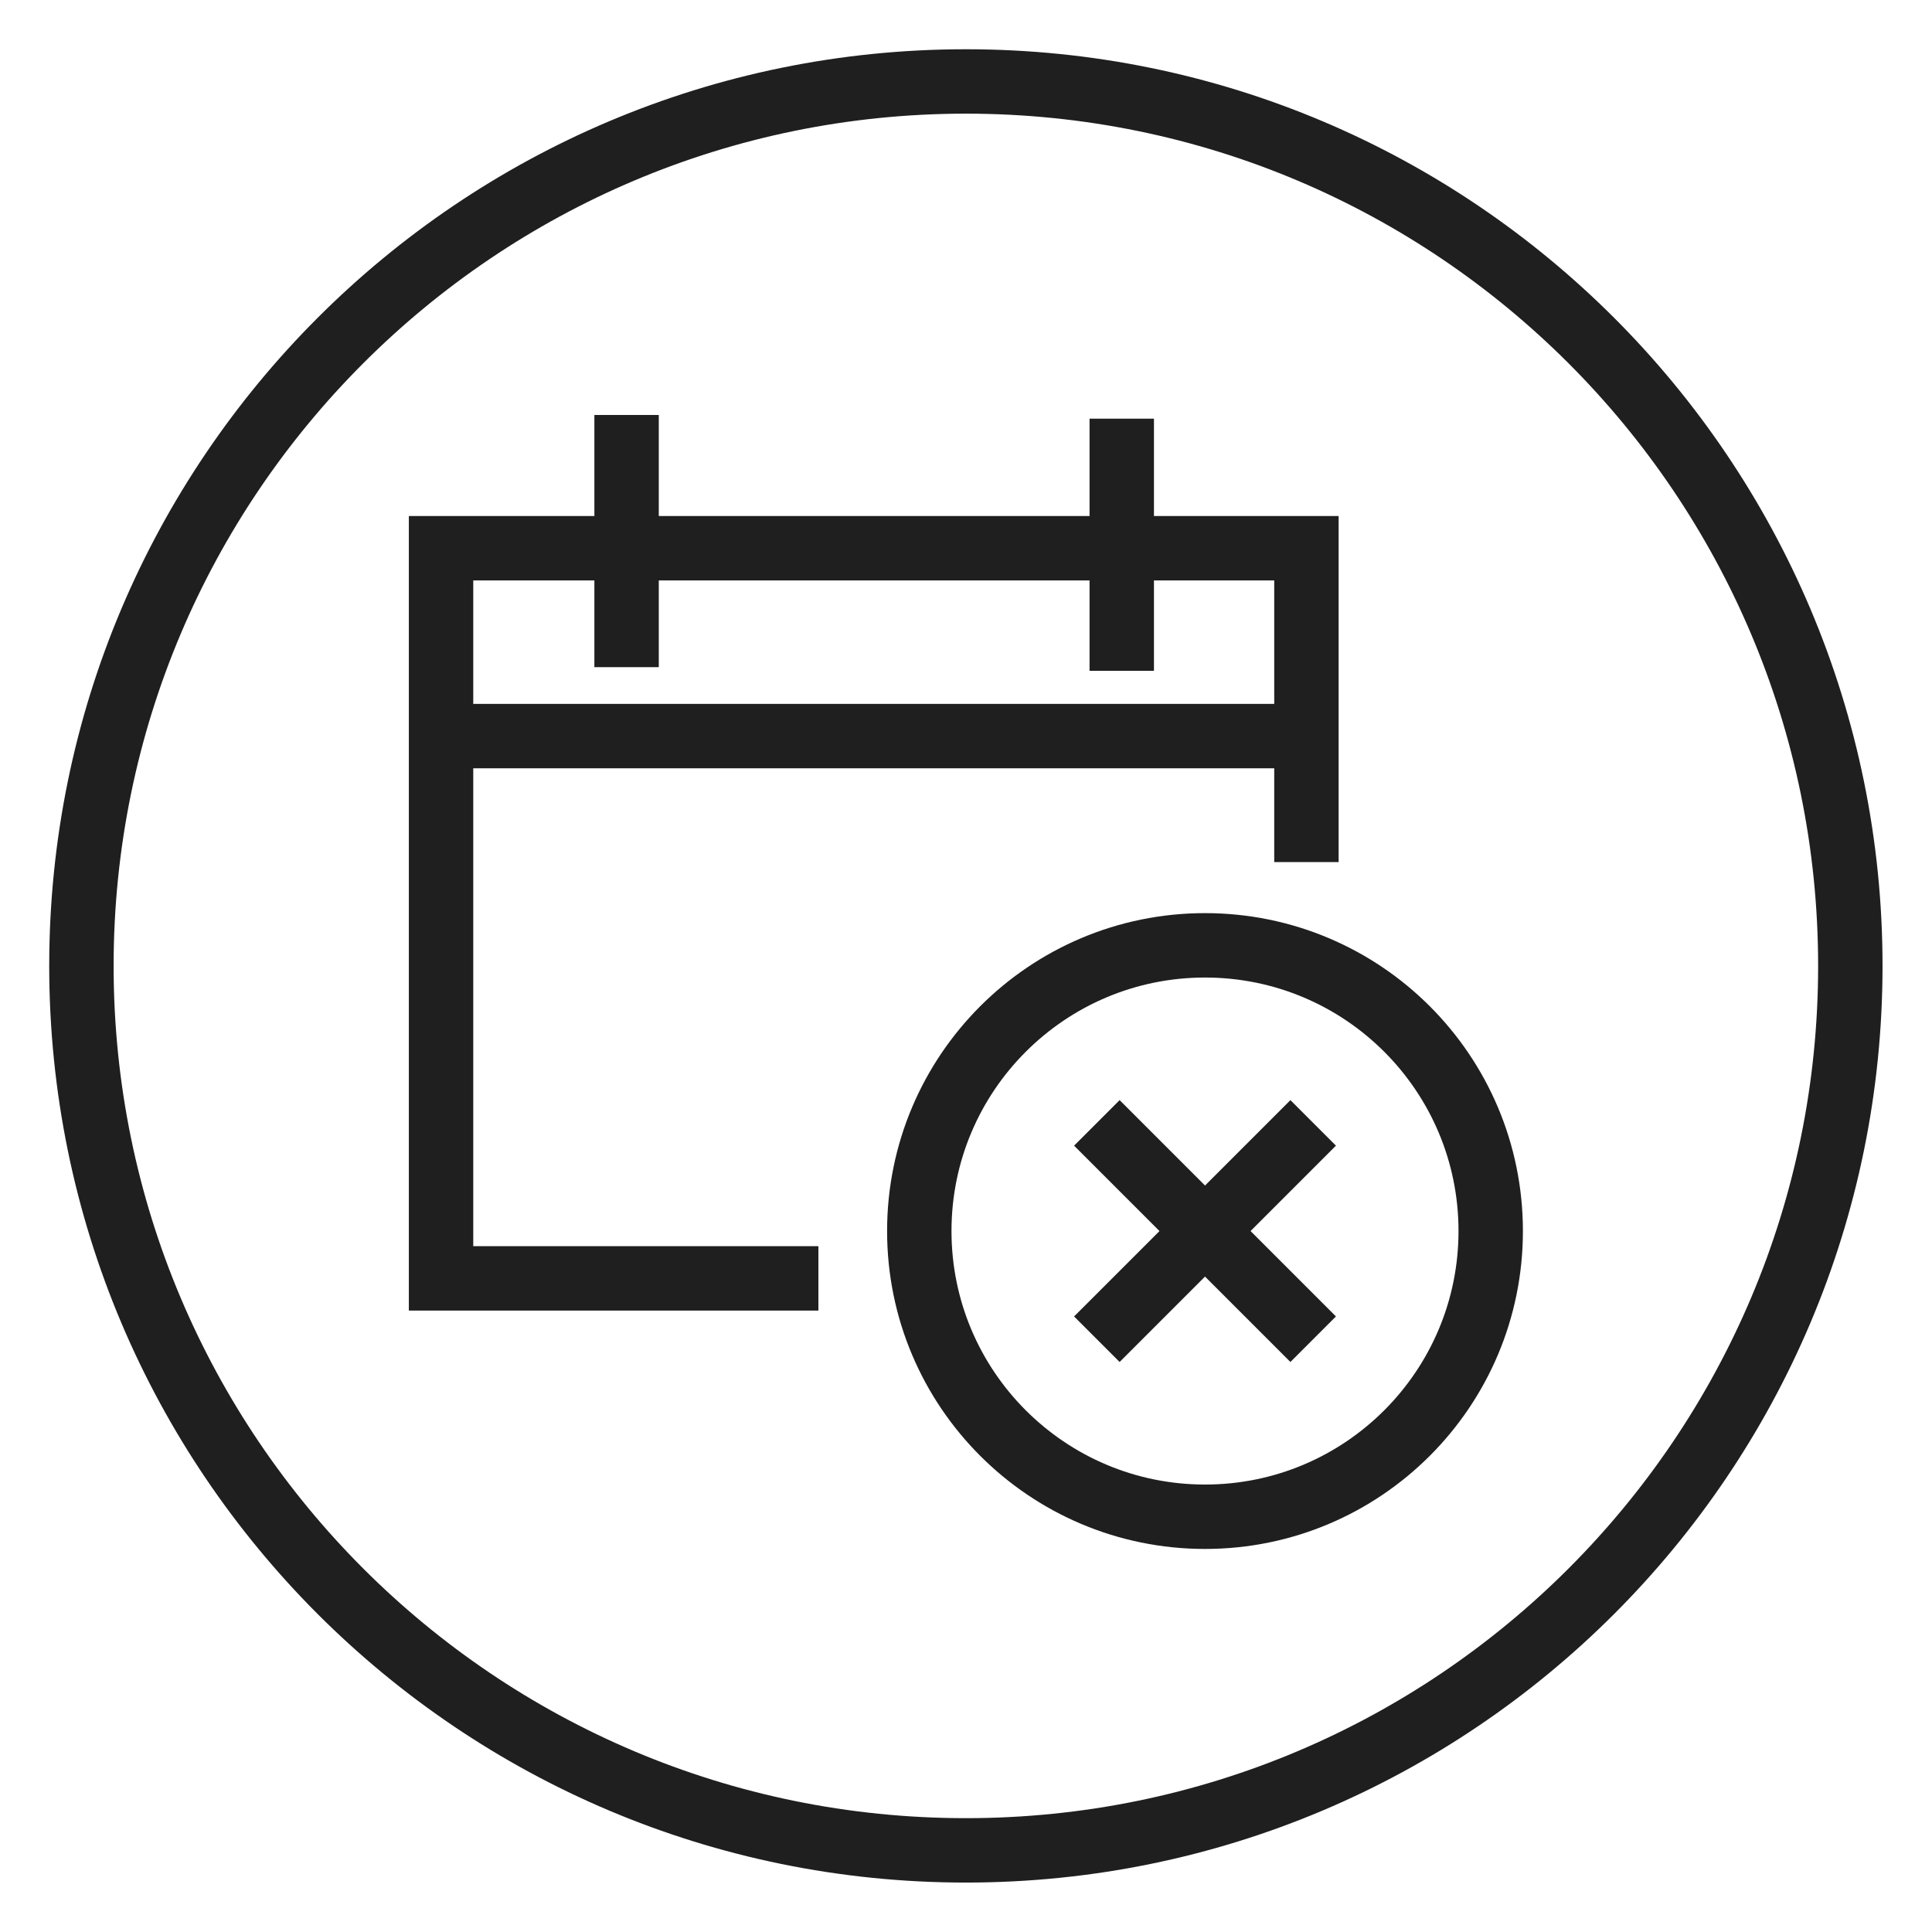
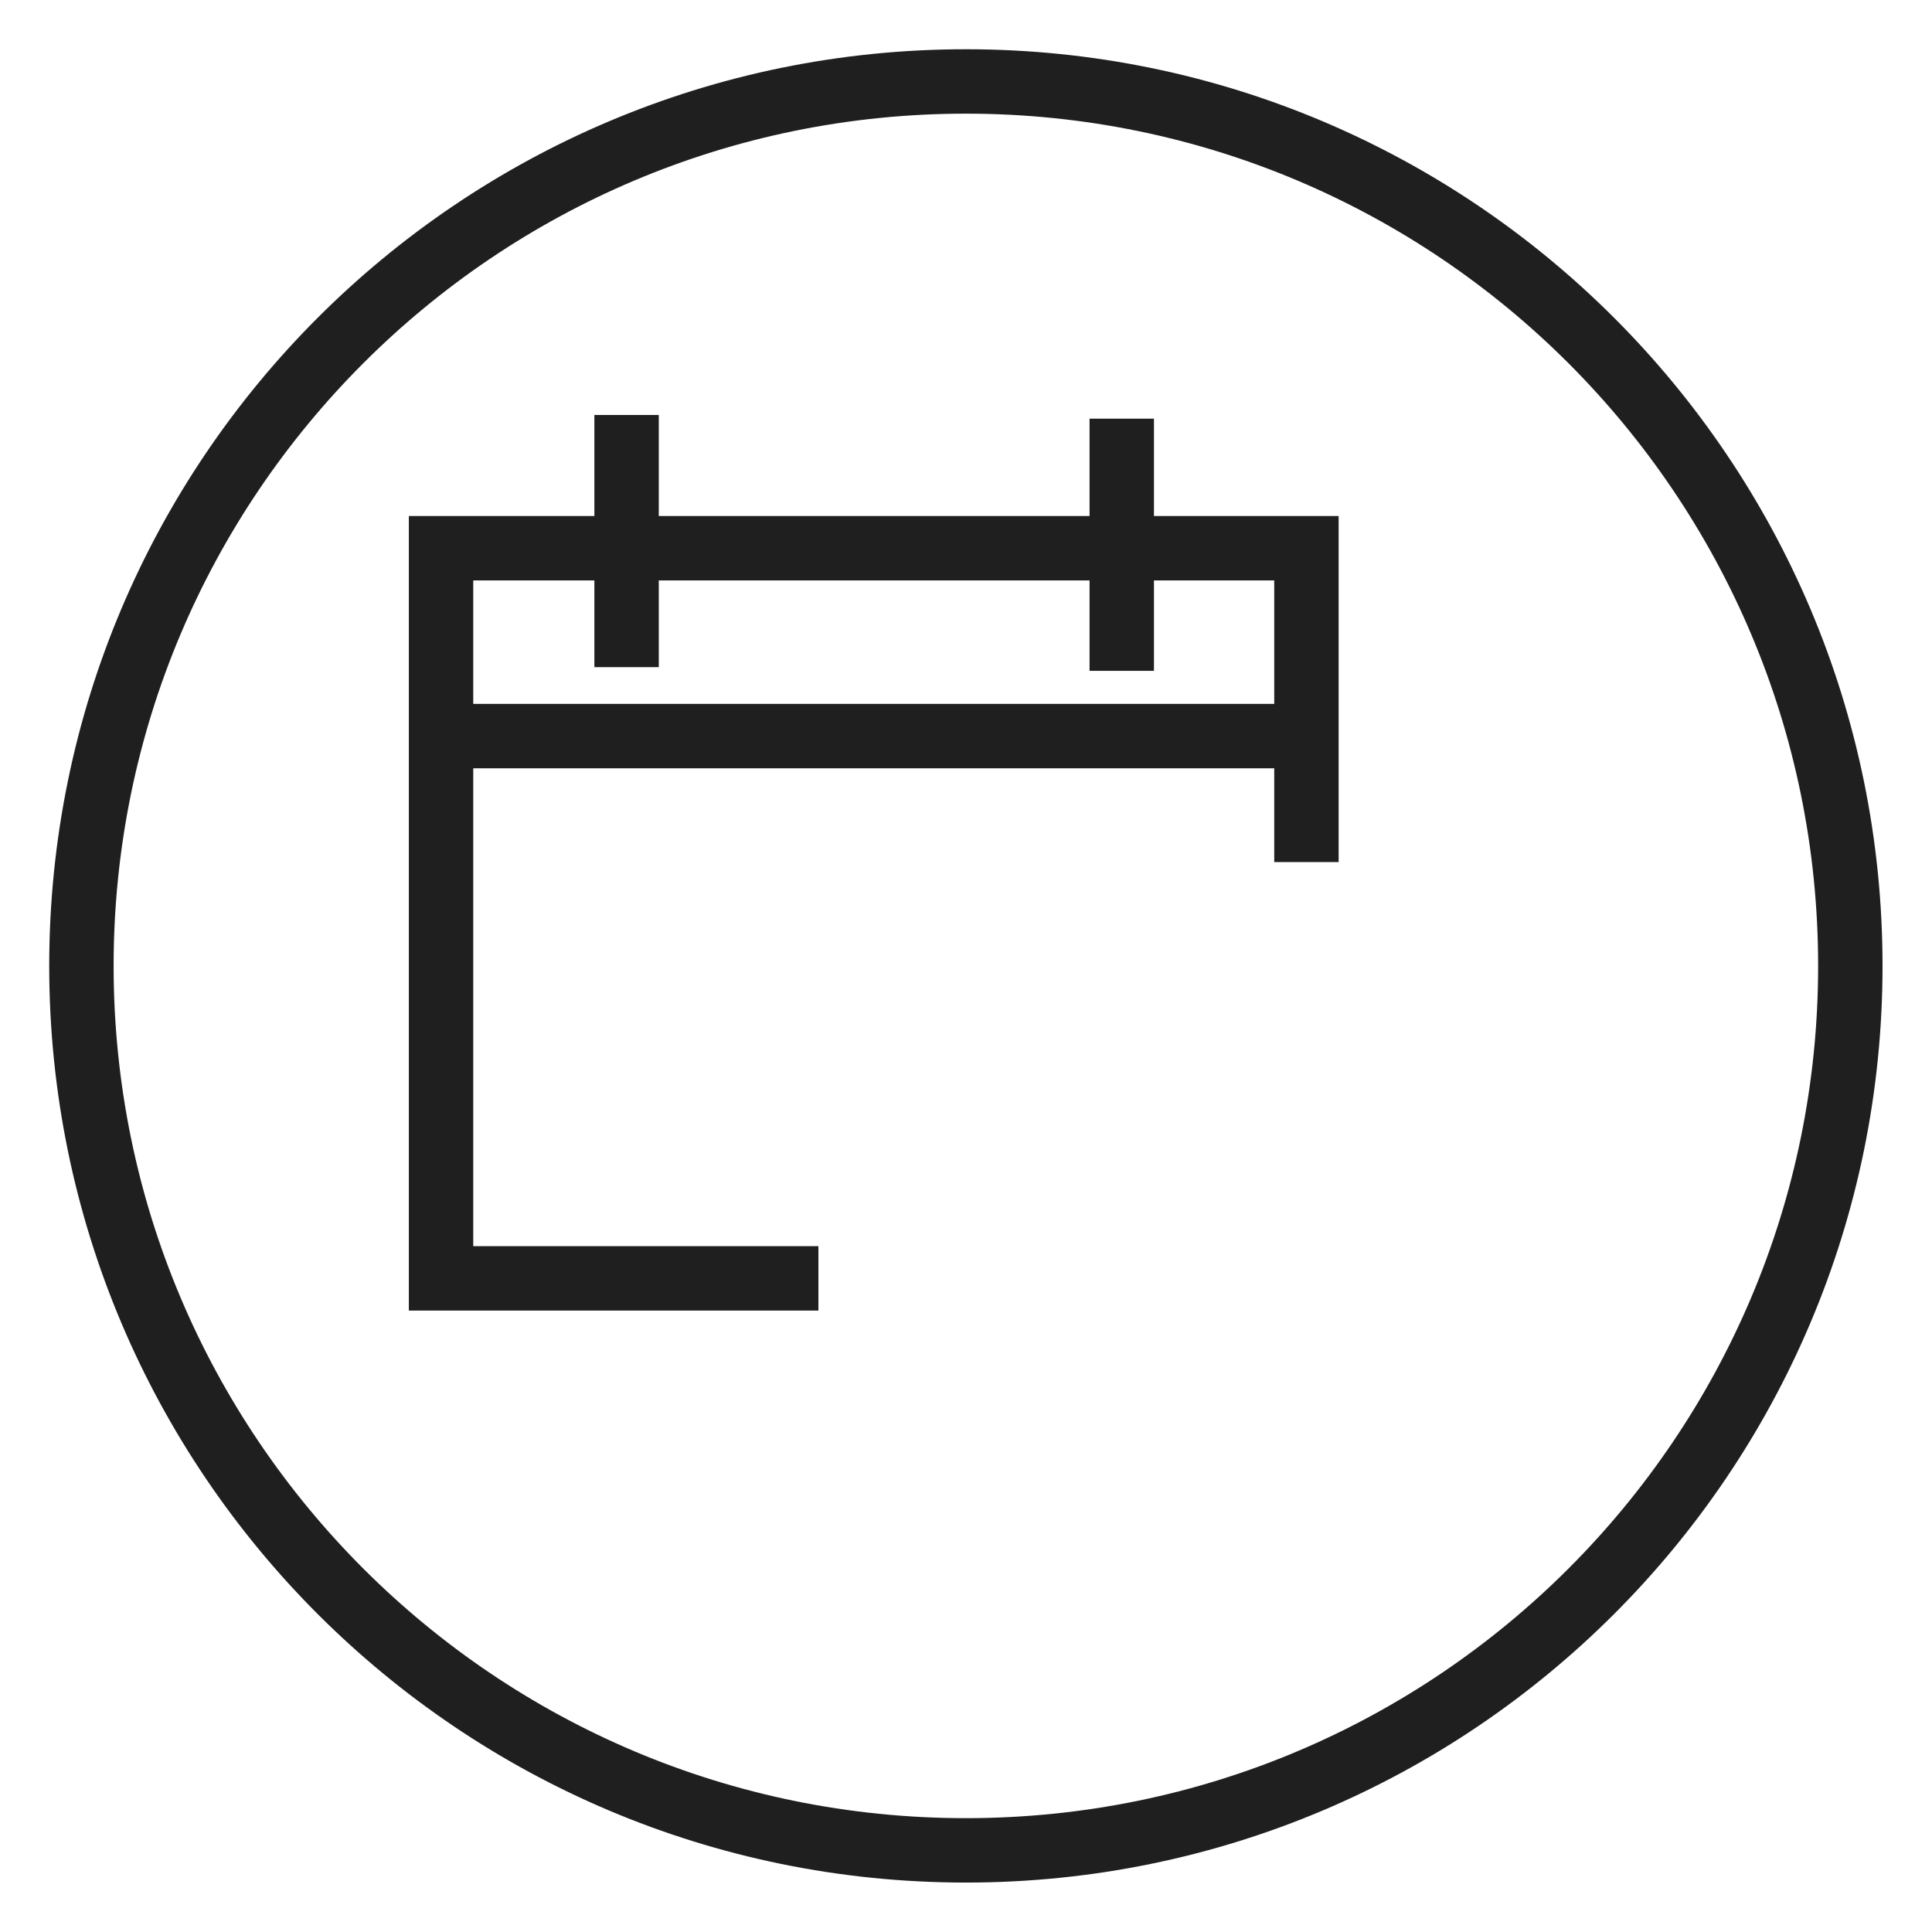
<svg xmlns="http://www.w3.org/2000/svg" fill="none" viewBox="0 0 63 63" height="63" width="63">
  <g id="a">
    <g id="Group">
-       <path stroke-miterlimit="10" stroke-width="2.1" stroke="#1F1F1F" d="M39.294 49.459C44.439 49.459 48.61 45.288 48.61 40.143C48.61 34.997 44.439 30.826 39.294 30.826C34.148 30.826 29.977 34.997 29.977 40.143C29.977 45.288 34.148 49.459 39.294 49.459Z" id="Vector" />
-       <path stroke-miterlimit="10" stroke-width="2.1" stroke="#1F1F1F" d="M35.767 36.616L42.821 43.67" id="Vector_2" />
-       <path stroke-miterlimit="10" stroke-width="2.1" stroke="#1F1F1F" d="M42.821 36.616L35.767 43.67" id="Vector_3" />
      <path stroke-miterlimit="10" stroke-width="2.1" stroke="#1F1F1F" d="M26.687 41.686H14.382V17.877H42.601V28.111" id="Vector_4" />
      <path stroke-miterlimit="10" stroke-width="2.1" stroke="#1F1F1F" d="M20.432 13.532V21.755" id="Vector_5" />
      <path stroke-miterlimit="10" stroke-width="2.1" stroke="#1F1F1F" d="M36.579 13.652V21.875" id="Vector_6" />
      <path stroke-miterlimit="10" stroke-width="2.1" stroke="#1F1F1F" d="M14.382 24.003H42.601" id="Vector_7" />
    </g>
    <path stroke-miterlimit="10" stroke-width="2.1" stroke="#1F1F1F" d="M31.496 60.338C47.425 60.338 60.337 47.425 60.337 31.497C60.337 15.569 47.425 2.656 31.496 2.656C15.568 2.656 2.655 15.569 2.655 31.497C2.655 47.425 15.568 60.338 31.496 60.338Z" id="Vector_8" />
  </g>
</svg>